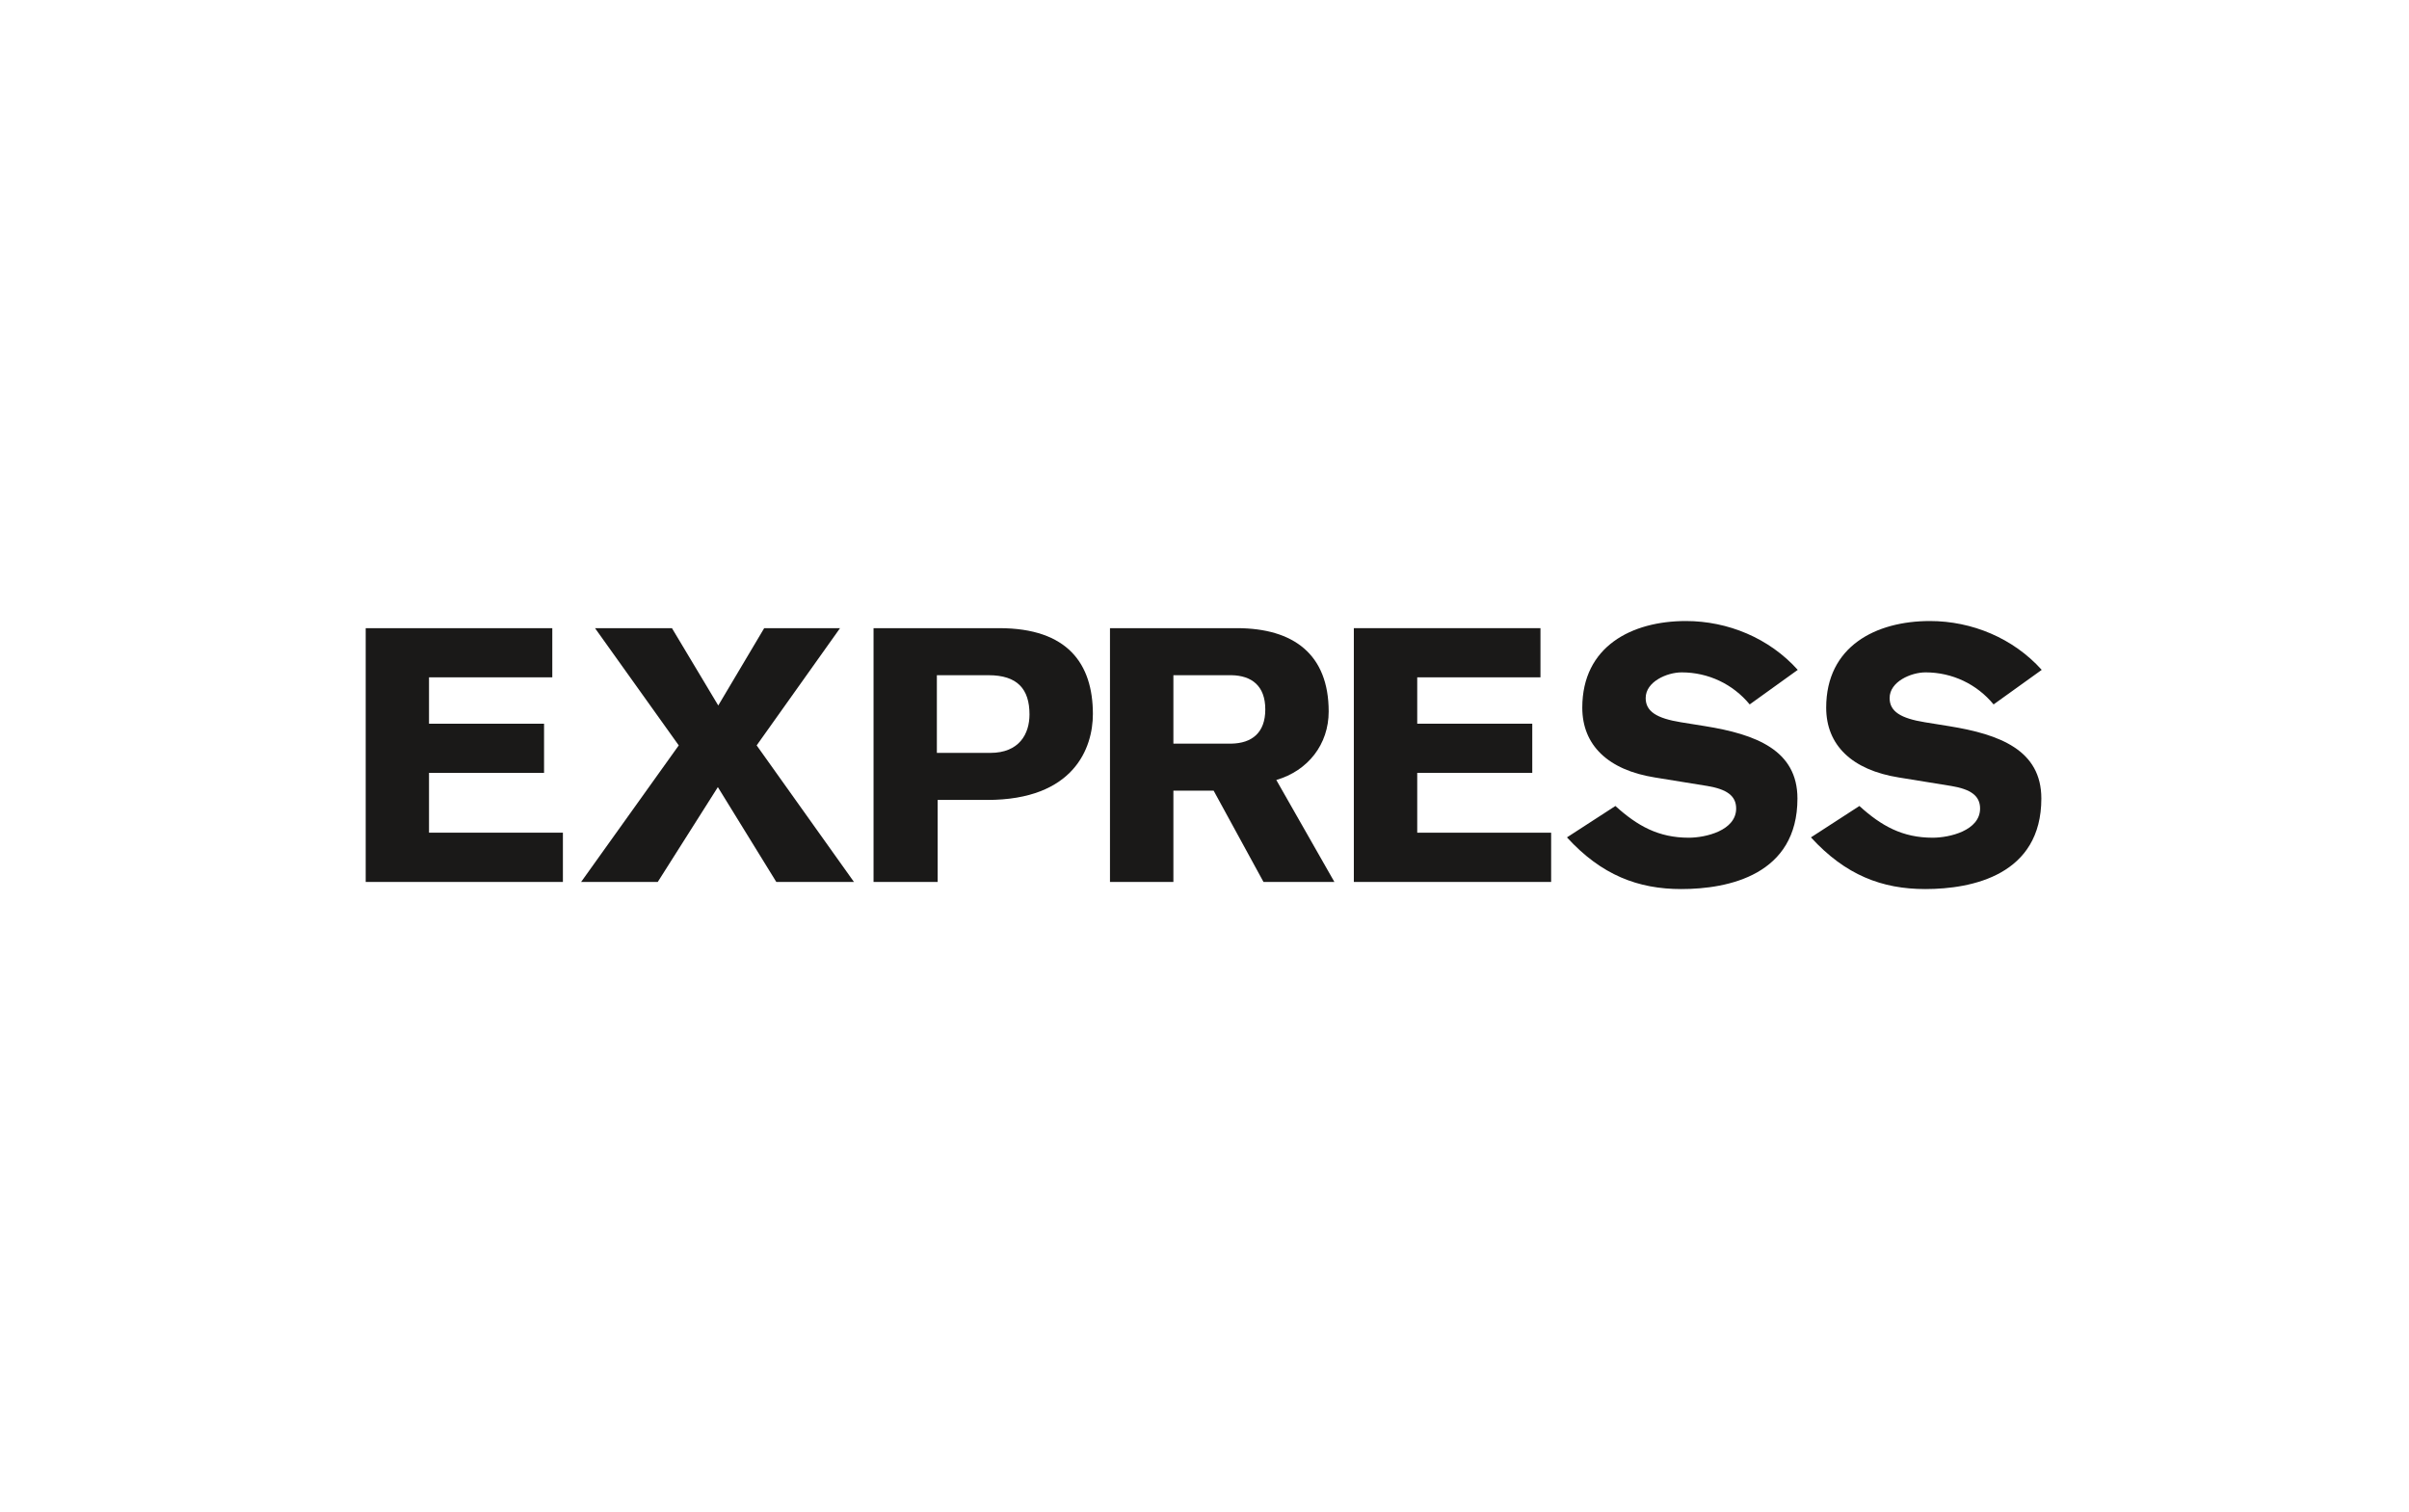
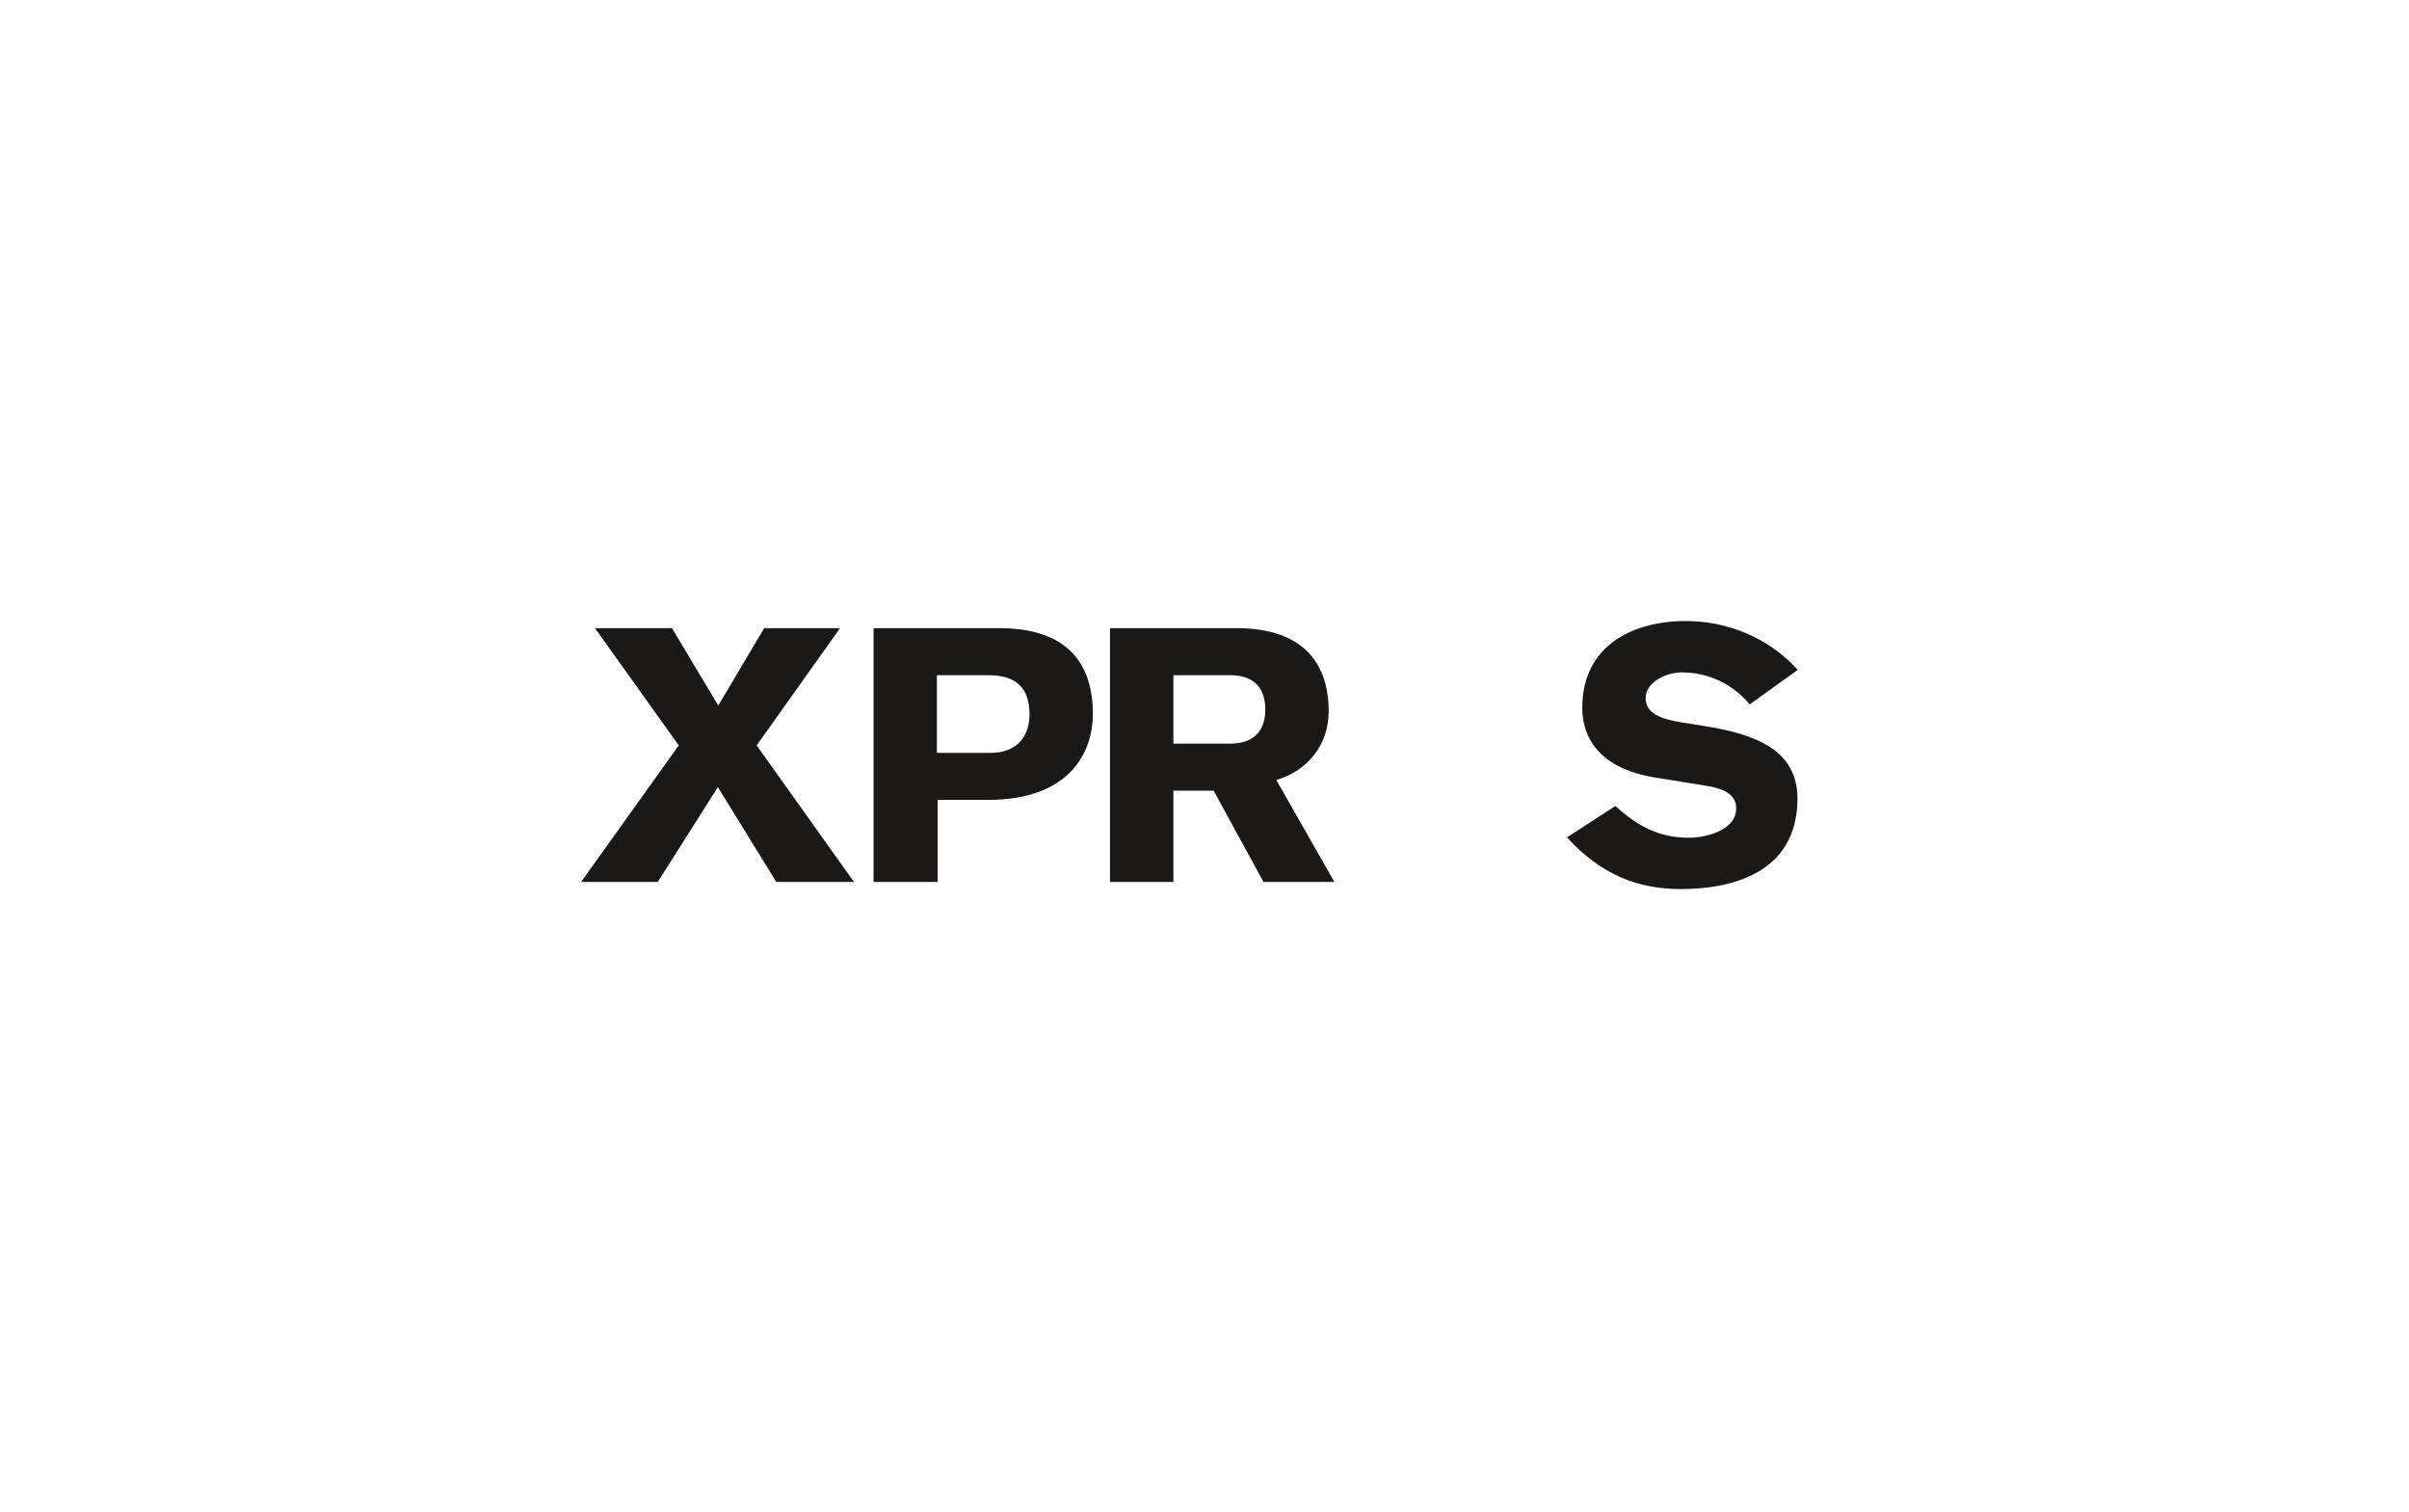
<svg xmlns="http://www.w3.org/2000/svg" width="102" height="64" viewBox="0 0 102 64" fill="none">
  <g clip-path="url(#clip0_5090_1755)">
-     <path fill-rule="evenodd" clip-rule="evenodd" d="M15.481 37.34V26.595H23.385V28.677H18.165V30.64H23.036V32.721H18.165V35.255H23.834V37.34H15.481Z" fill="#1A1918" />
    <path fill-rule="evenodd" clip-rule="evenodd" d="M28.739 31.558L25.194 26.595H28.451L30.412 29.869L32.357 26.595H35.568L32.038 31.558L36.158 37.34H32.87L30.395 33.325L27.85 37.34H24.605L28.739 31.558Z" fill="#1A1918" />
    <path fill-rule="evenodd" clip-rule="evenodd" d="M36.987 37.34H39.702V33.868H41.798C45.475 33.868 46.274 31.665 46.274 30.232C46.274 28.103 45.205 26.595 42.309 26.595H36.987V37.34ZM39.668 28.587H41.855C43.08 28.587 43.59 29.175 43.59 30.248C43.59 31.075 43.153 31.876 41.931 31.876H39.668V28.587Z" fill="#1A1918" />
    <path fill-rule="evenodd" clip-rule="evenodd" d="M46.998 37.34H49.683V33.475H51.387L53.498 37.34H56.5L54.04 33.023C55.383 32.631 56.258 31.514 56.258 30.125C56.258 27.712 54.781 26.595 52.369 26.595H46.998V37.34ZM49.683 28.587H52.141C53.001 28.602 53.574 29.039 53.574 30.036C53.574 31.031 53.001 31.467 52.141 31.484H49.683V28.587Z" fill="#1A1918" />
-     <path fill-rule="evenodd" clip-rule="evenodd" d="M57.323 37.34V26.595H65.225V28.677H60.007V30.64H64.878V32.721H60.007V35.255H65.677V37.34H57.323Z" fill="#1A1918" />
    <path fill-rule="evenodd" clip-rule="evenodd" d="M68.398 34.124C69.333 34.97 70.224 35.467 71.506 35.467C72.214 35.467 73.511 35.166 73.511 34.23C73.511 33.686 73.102 33.415 72.304 33.279L70.072 32.917C68.08 32.6 66.996 31.544 66.996 29.961C66.996 27.364 69.092 26.293 71.382 26.293C73.163 26.293 74.912 27.018 76.119 28.361L74.084 29.824C73.376 28.965 72.335 28.467 71.204 28.467C70.586 28.467 69.68 28.859 69.68 29.553C69.68 30.124 70.148 30.412 71.172 30.579L72.2 30.744C74.339 31.09 76.106 31.755 76.106 33.808C76.106 37.036 73.192 37.641 71.186 37.641C69.364 37.641 67.809 37.053 66.347 35.453L68.398 34.124Z" fill="#1A1918" />
-     <path fill-rule="evenodd" clip-rule="evenodd" d="M78.729 34.124C79.662 34.97 80.552 35.467 81.833 35.467C82.544 35.467 83.839 35.166 83.839 34.23C83.839 33.686 83.433 33.415 82.631 33.279L80.401 32.917C78.409 32.6 77.323 31.544 77.323 29.961C77.323 27.364 79.423 26.293 81.715 26.293C83.492 26.293 85.243 27.018 86.449 28.361L84.411 29.824C83.703 28.965 82.662 28.467 81.531 28.467C80.915 28.467 80.009 28.859 80.009 29.553C80.009 30.124 80.476 30.412 81.503 30.579L82.527 30.744C84.668 31.09 86.433 31.755 86.433 33.808C86.433 37.036 83.521 37.641 81.517 37.641C79.692 37.641 78.139 37.053 76.678 35.453L78.729 34.124Z" fill="#1A1918" />
  </g>
  <defs>
    <clipPath id="clip0_5090_1755">
      <rect width="71.032" height="11.694" fill="white" transform="translate(15.484 26.153)" />
    </clipPath>
  </defs>
</svg>